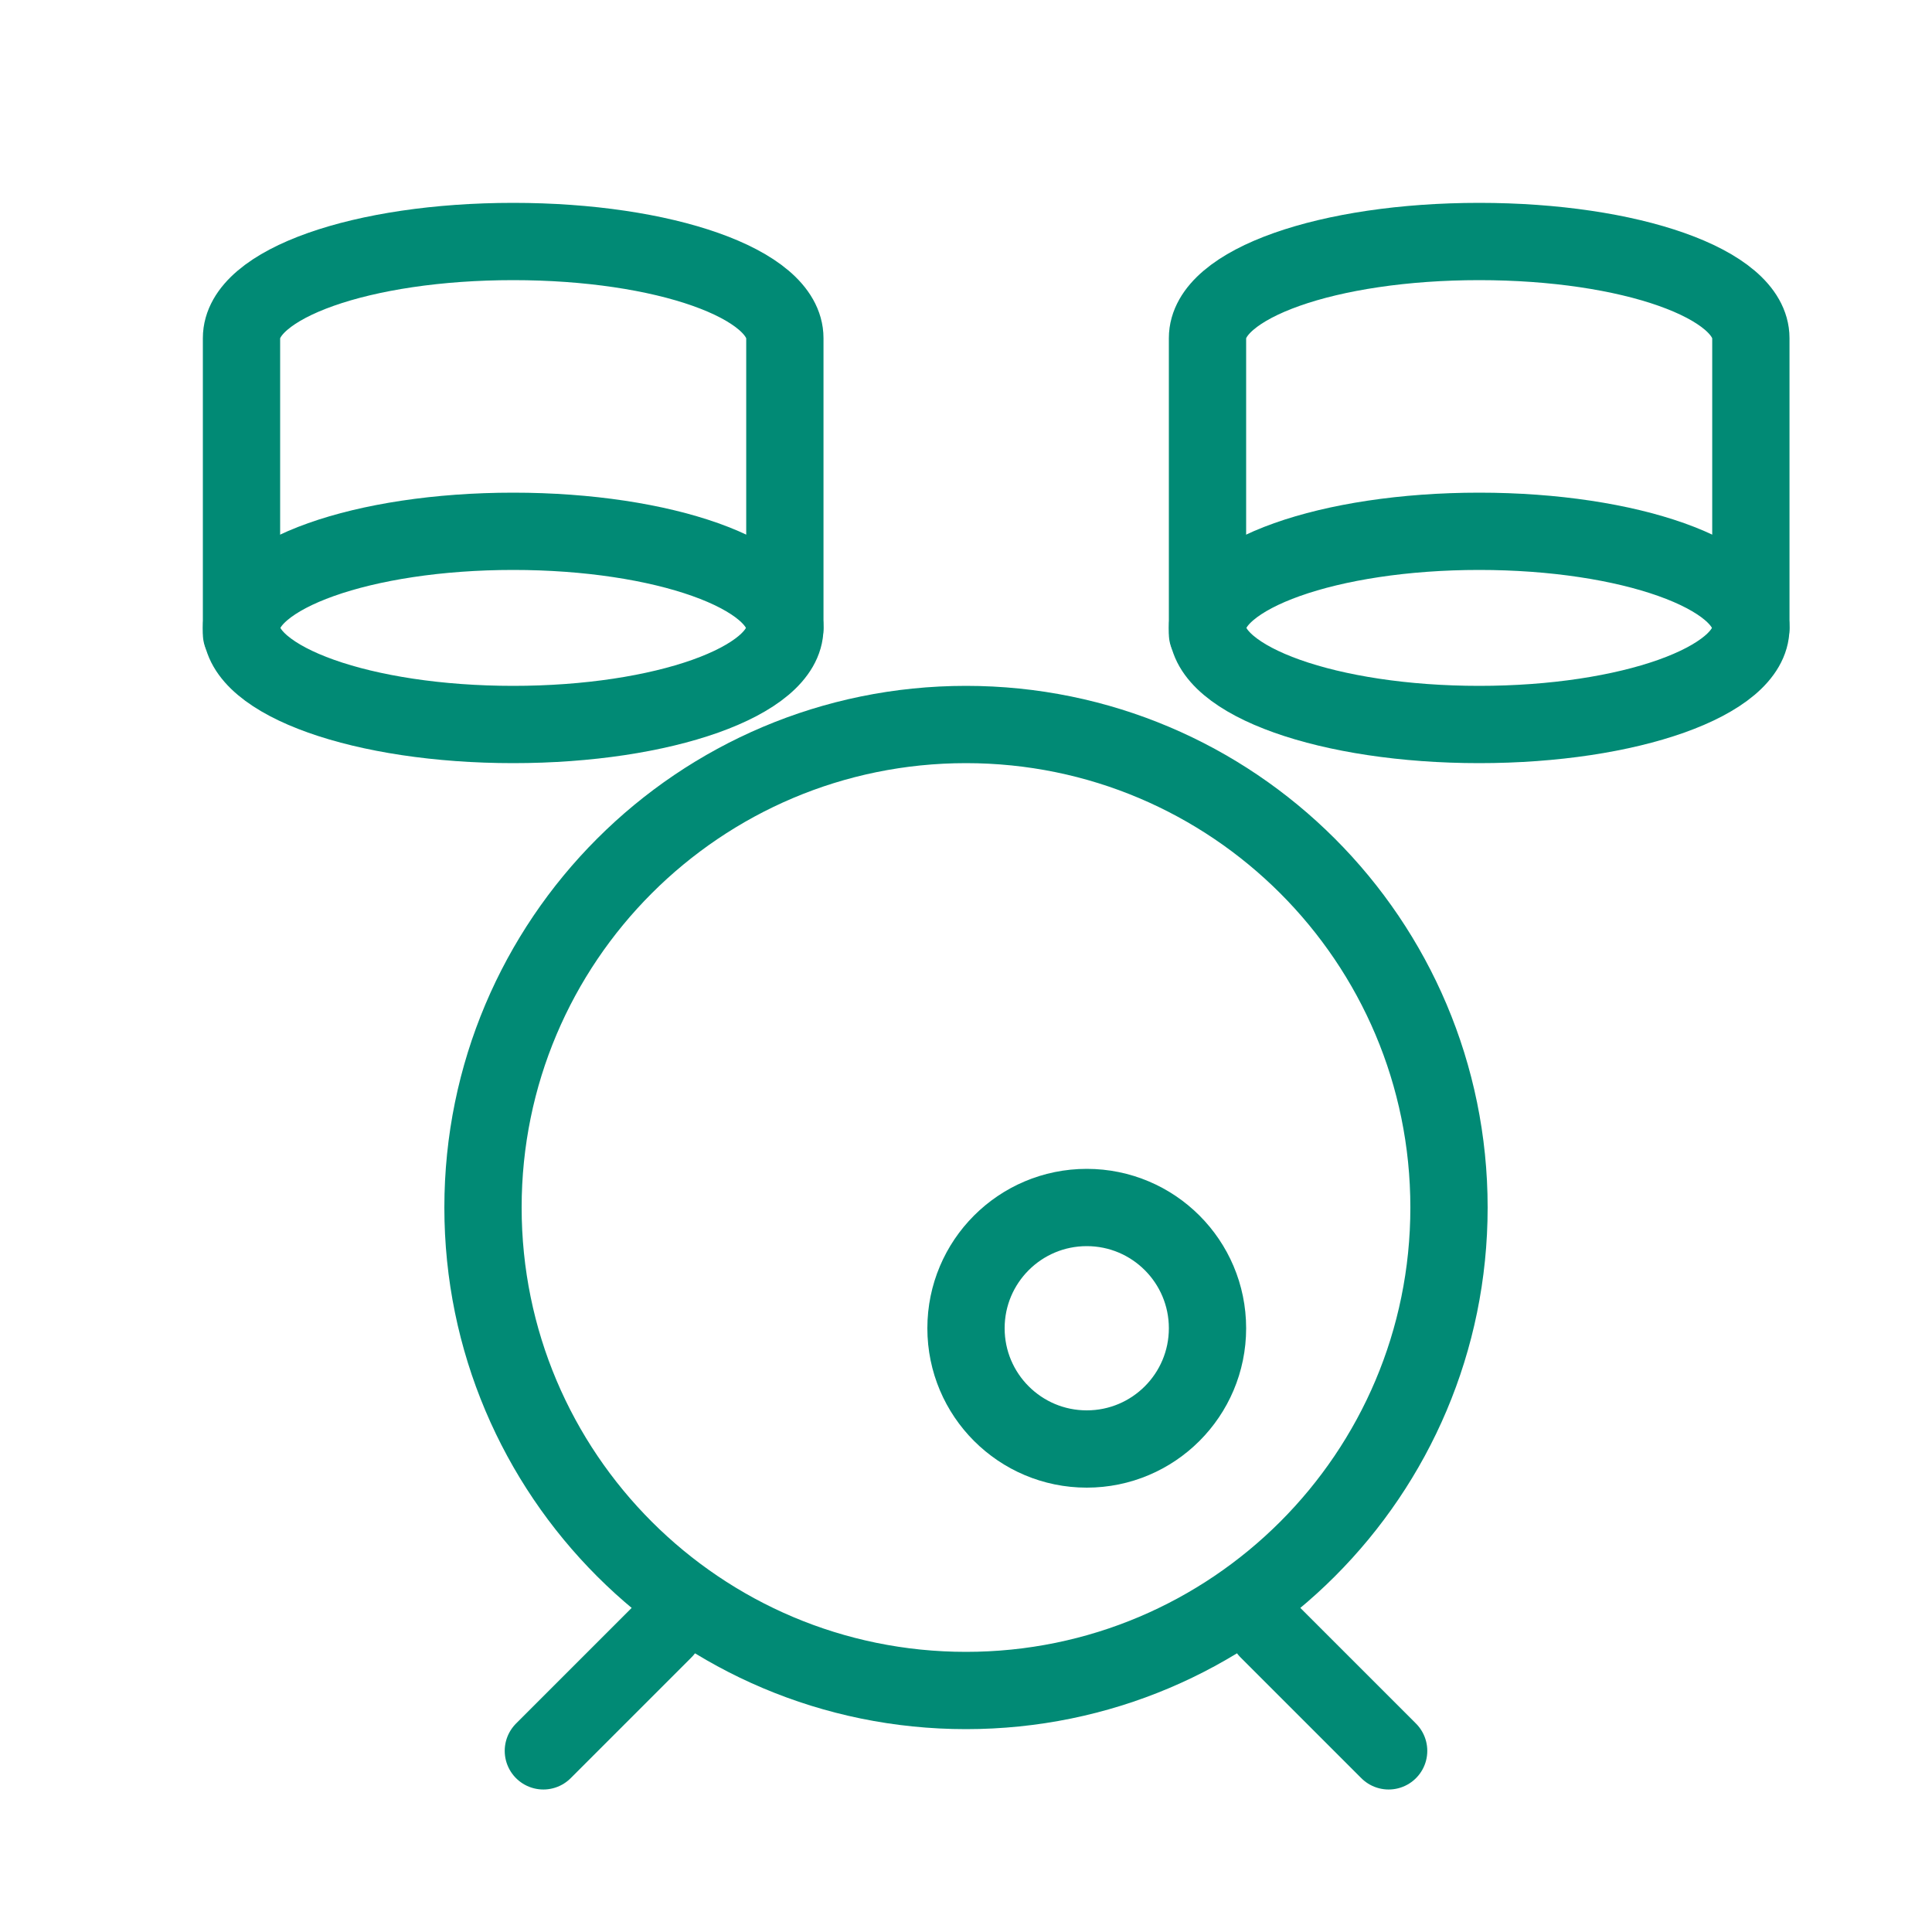
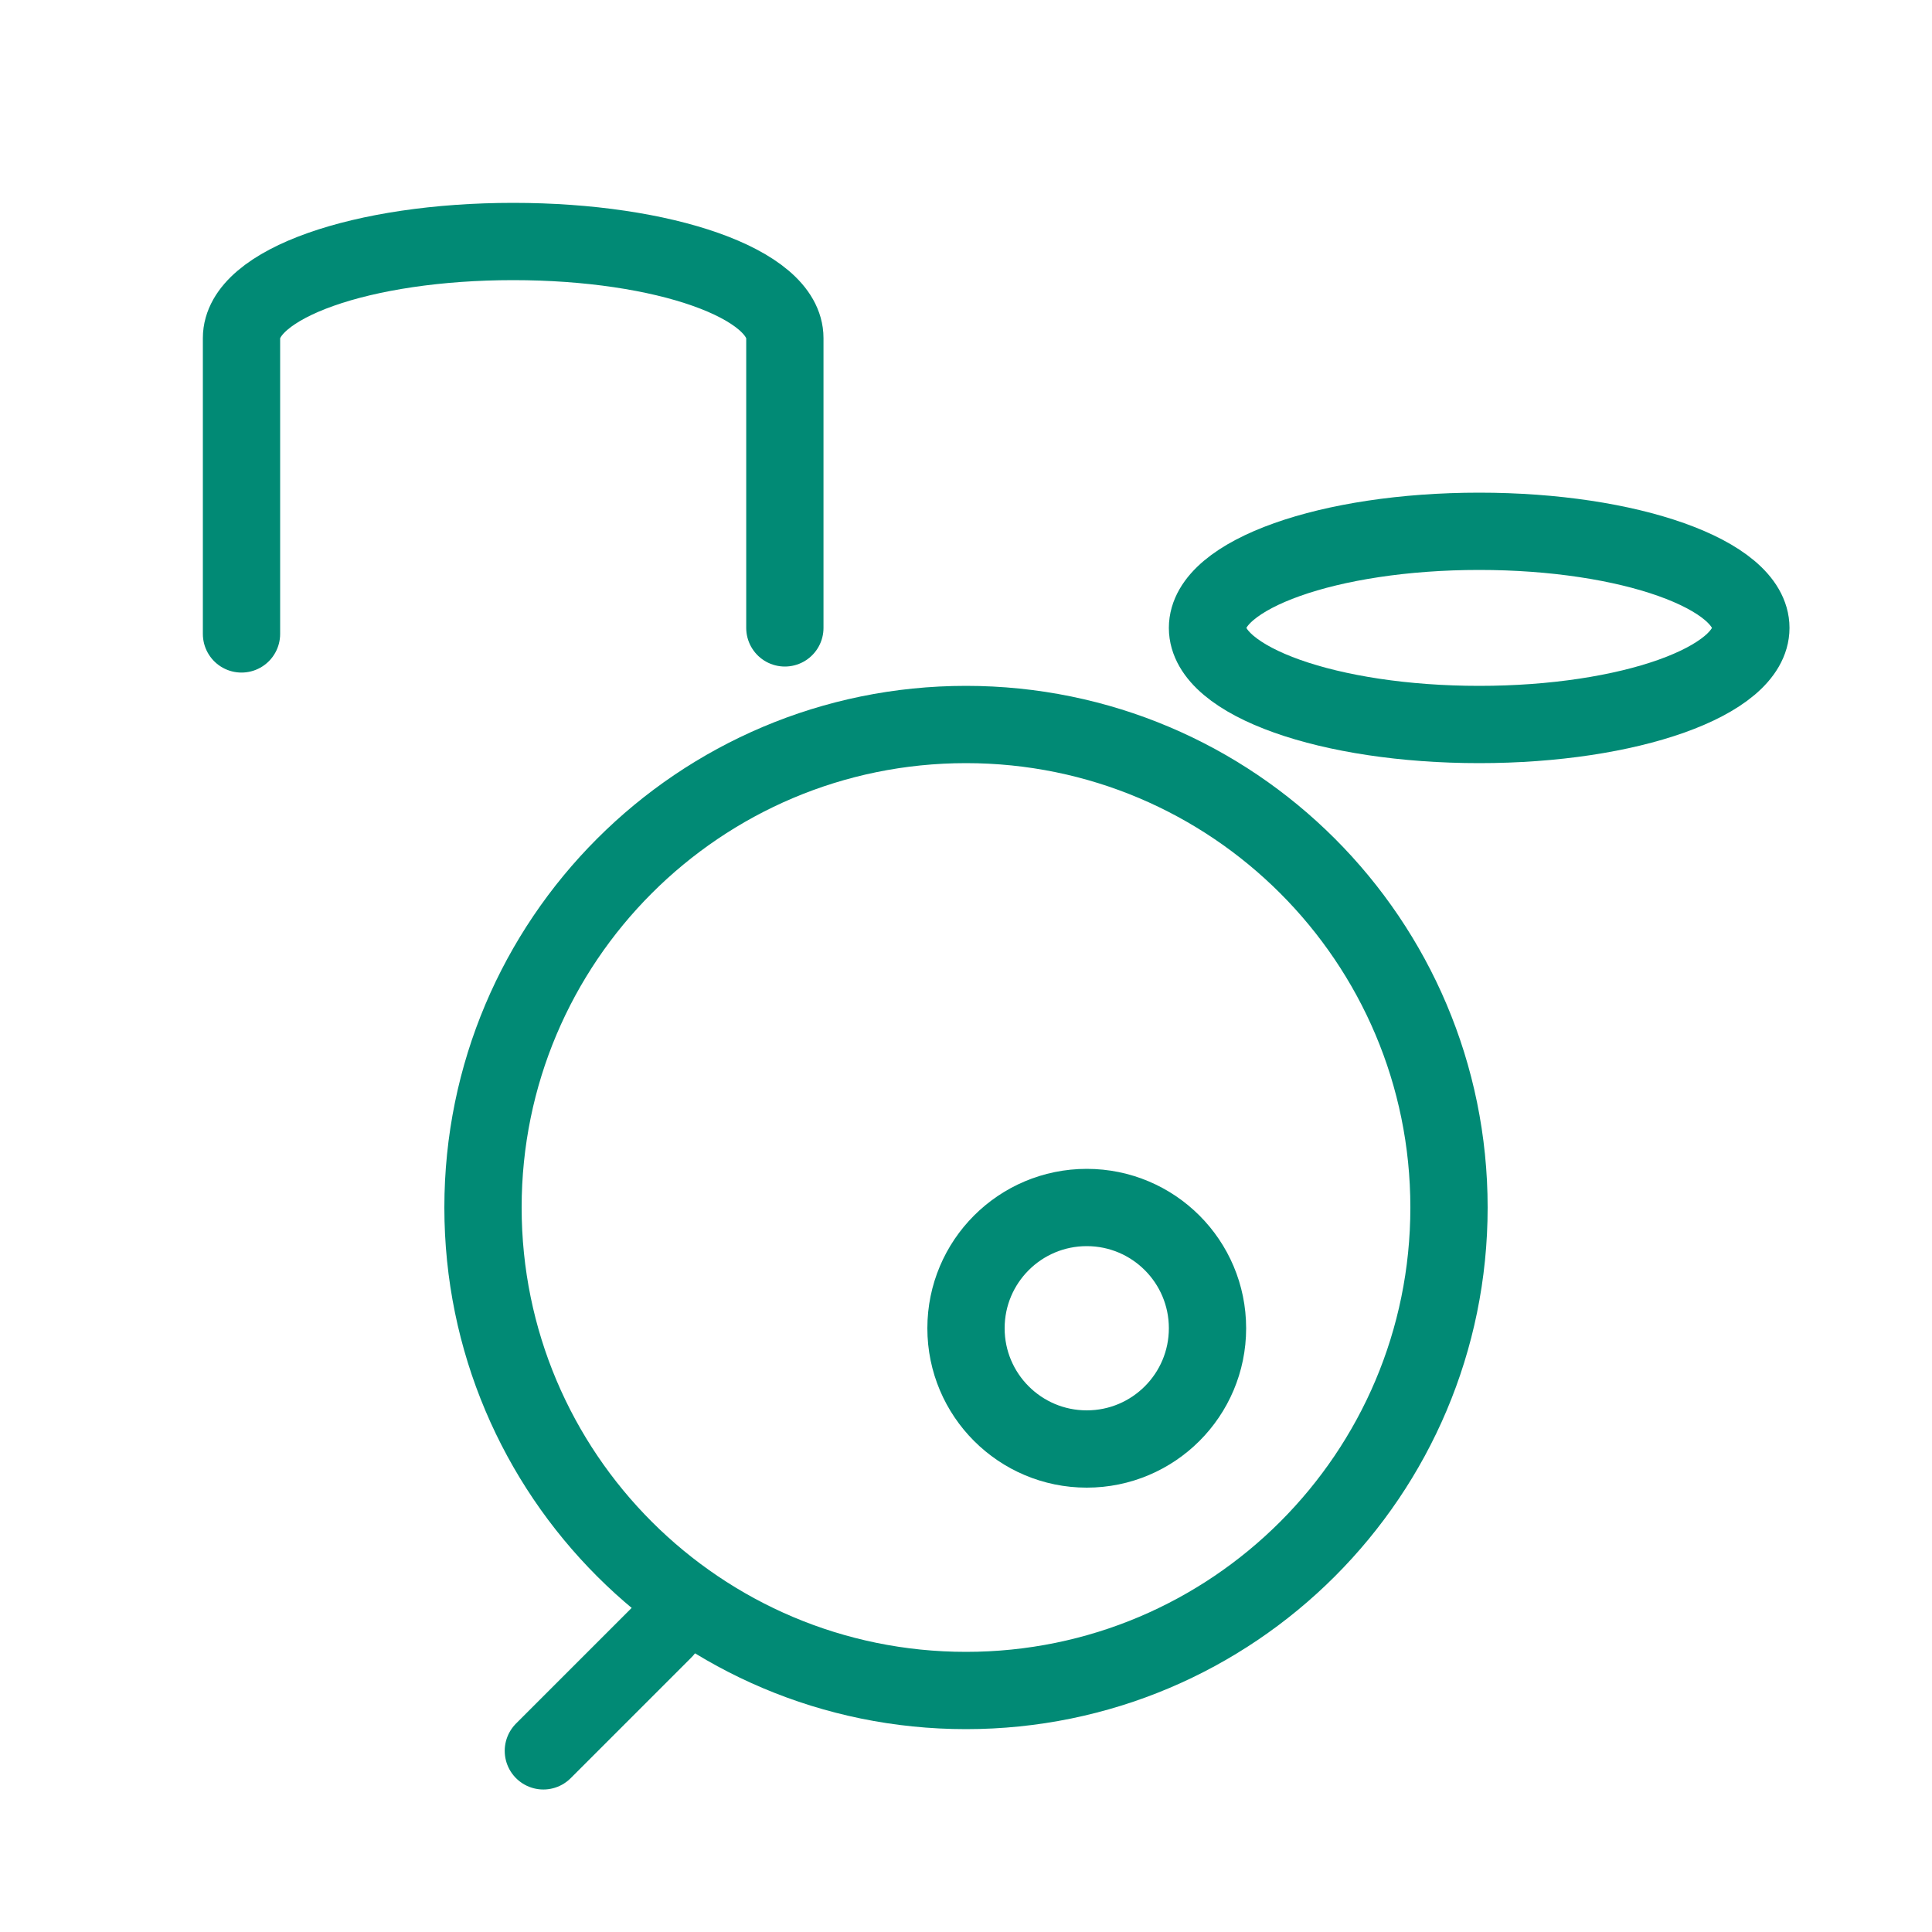
<svg xmlns="http://www.w3.org/2000/svg" fill="none" height="50" viewBox="0 0 50 50" width="50">
  <g stroke="#018a75" stroke-linecap="round" stroke-linejoin="round" stroke-miterlimit="10" stroke-width="2">
    <path d="m25 43.75c6.904 0 12.5-5.596 12.5-12.5s-5.596-12.5-12.5-12.5-12.5 5.596-12.5 12.5 5.596 12.5 12.5 12.5z" />
    <path d="m28.125 37.5c1.726 0 3.125-1.399 3.125-3.125s-1.399-3.125-3.125-3.125-3.125 1.399-3.125 3.125 1.399 3.125 3.125 3.125z" />
    <path d="m14.062 45.312 3.125-3.125" />
-     <path d="m35.938 45.312-3.125-3.125" />
-     <path d="m13.281 18.75c3.883 0 7.031-1.119 7.031-2.5s-3.148-2.5-7.031-2.5c-3.883 0-7.031 1.119-7.031 2.5s3.148 2.5 7.031 2.5z" />
    <path d="m20.312 16.25v-7.5c0-1.406-3.125-2.5-7.031-2.5-3.906 0-7.031 1.094-7.031 2.5v7.656" />
    <path d="m38.281 18.75c3.883 0 7.031-1.119 7.031-2.5s-3.148-2.5-7.031-2.5c-3.883 0-7.031 1.119-7.031 2.5s3.148 2.5 7.031 2.5z" />
-     <path d="m45.312 16.25v-7.5c0-1.406-3.125-2.5-7.031-2.5-3.906 0-7.031 1.094-7.031 2.5v7.656" />
  </g>
</svg>